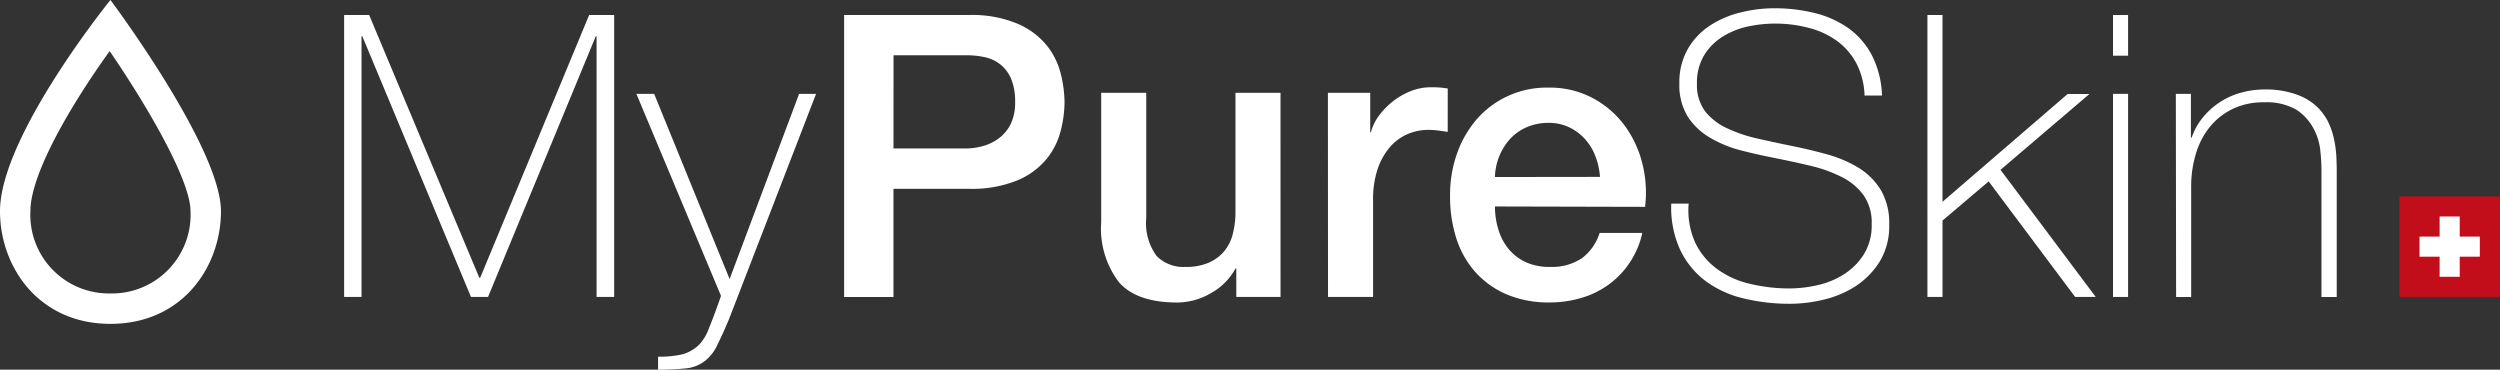
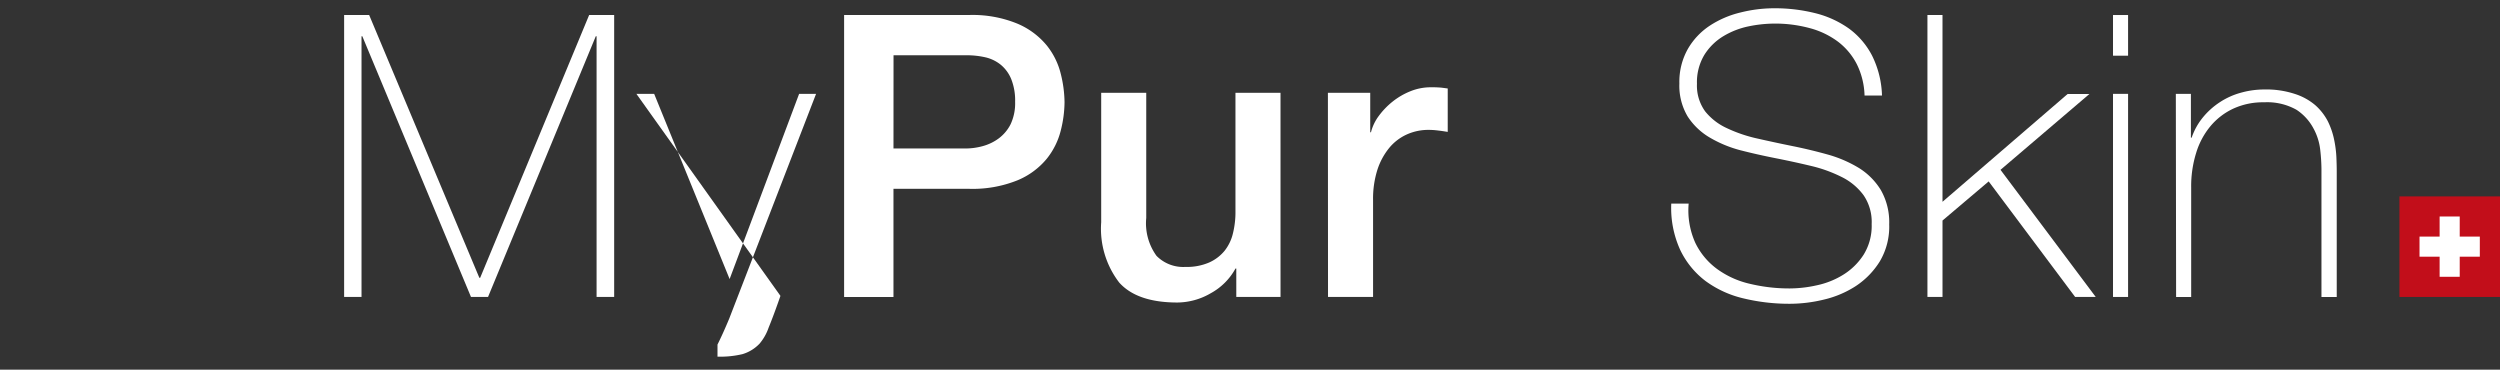
<svg xmlns="http://www.w3.org/2000/svg" id="Logo_MyPureSkin_CMJN-Blanc" width="199.047" height="29.433" viewBox="0 0 199.047 29.433">
  <rect x="0" y="0" width="199.047" height="29.433" fill="#333333" stroke="none" />
  <path id="Tracé_46" data-name="Tracé 46" d="M55,2.4h1.993l8.773,20.923h.065L74.508,2.4H76.5V24.847H75.1V4.094h-.065L66.458,24.847H65.1L56.45,4.094h-.065V24.847H55Z" transform="translate(-27.601 -1.204)" fill="#fff" />
-   <path id="Tracé_47" data-name="Tracé 47" d="M101.71,15h1.415l6.008,14.746L114.667,15h1.35L109.1,32.9q-.5,1.2-.932,2.062a3.447,3.447,0,0,1-.956,1.27,2.914,2.914,0,0,1-1.494.618,19.643,19.643,0,0,1-2.282.11V35.923a7.577,7.577,0,0,0,1.993-.2,3.1,3.1,0,0,0,1.355-.832,3.955,3.955,0,0,0,.722-1.275q.384-.927.942-2.531Z" transform="translate(-51.042 -7.528)" fill="#fff" />
+   <path id="Tracé_47" data-name="Tracé 47" d="M101.71,15h1.415l6.008,14.746L114.667,15h1.35L109.1,32.9q-.5,1.2-.932,2.062V35.923a7.577,7.577,0,0,0,1.993-.2,3.1,3.1,0,0,0,1.355-.832,3.955,3.955,0,0,0,.722-1.275q.384-.927.942-2.531Z" transform="translate(-51.042 -7.528)" fill="#fff" />
  <path id="Tracé_48" data-name="Tracé 48" d="M134.91,2.394h9.908a9.375,9.375,0,0,1,3.9.692,6.1,6.1,0,0,1,2.326,1.729,5.8,5.8,0,0,1,1.116,2.262,9.625,9.625,0,0,1,.3,2.267,9.435,9.435,0,0,1-.3,2.247,5.838,5.838,0,0,1-1.116,2.247,5.978,5.978,0,0,1-2.326,1.714,9.555,9.555,0,0,1-3.9.678h-5.978v8.613H134.91Zm3.931,10.626h5.754a5.2,5.2,0,0,0,1.355-.189,3.846,3.846,0,0,0,1.27-.613,3.2,3.2,0,0,0,.947-1.131,3.926,3.926,0,0,0,.359-1.778,4.608,4.608,0,0,0-.314-1.823,2.889,2.889,0,0,0-.847-1.146,3.034,3.034,0,0,0-1.225-.583,6.7,6.7,0,0,0-1.495-.159h-5.8Z" transform="translate(-67.703 -1.198)" fill="#fff" />
  <path id="Tracé_49" data-name="Tracé 49" d="M190.277,31.085h-3.522V28.823h-.065a4.927,4.927,0,0,1-1.963,1.963,5.35,5.35,0,0,1-2.66.742q-3.208,0-4.633-1.589a7.034,7.034,0,0,1-1.435-4.8V14.83h3.587v9.963a4.415,4.415,0,0,0,.817,3.019,2.989,2.989,0,0,0,2.3.882,4.483,4.483,0,0,0,1.883-.349,3.362,3.362,0,0,0,1.23-.927,3.527,3.527,0,0,0,.673-1.4,7.064,7.064,0,0,0,.2-1.759V14.83h3.587Z" transform="translate(-88.323 -7.442)" fill="#fff" />
  <path id="Tracé_50" data-name="Tracé 50" d="M212.23,14.387H215.6V17.53h.06a3.676,3.676,0,0,1,.613-1.29,6.117,6.117,0,0,1,1.1-1.146,5.6,5.6,0,0,1,1.43-.832,4.314,4.314,0,0,1,1.6-.314,8.265,8.265,0,0,1,.867.03l.5.065V17.5c-.254-.04-.5-.08-.772-.11a5.849,5.849,0,0,0-.772-.05,4.165,4.165,0,0,0-1.714.364,3.9,3.9,0,0,0-1.395,1.066,5.331,5.331,0,0,0-.947,1.749,7.607,7.607,0,0,0-.344,2.391v7.732h-3.587Z" transform="translate(-106.504 -6.999)" fill="#fff" />
-   <path id="Tracé_51" data-name="Tracé 51" d="M235.33,23.463a6.213,6.213,0,0,0,.269,1.823,4.443,4.443,0,0,0,.8,1.539,3.846,3.846,0,0,0,1.35,1.056,4.518,4.518,0,0,0,1.953.394,4.334,4.334,0,0,0,2.531-.678,3.985,3.985,0,0,0,1.43-2.028h3.4a6.855,6.855,0,0,1-1,2.356A6.71,6.71,0,0,1,244.4,29.67a7.074,7.074,0,0,1-2.182,1.071,8.882,8.882,0,0,1-2.531.364,8.539,8.539,0,0,1-3.4-.633,7.039,7.039,0,0,1-2.491-1.759,7.423,7.423,0,0,1-1.539-2.705,10.894,10.894,0,0,1-.5-3.457,9.734,9.734,0,0,1,.548-3.288,8.469,8.469,0,0,1,1.564-2.73A7.378,7.378,0,0,1,239.609,14a7.248,7.248,0,0,1,3.442.8,7.542,7.542,0,0,1,2.531,2.122,8.539,8.539,0,0,1,1.46,3.034,9.345,9.345,0,0,1,.239,3.537Zm8.364-2.356a5.709,5.709,0,0,0-.359-1.629,4.324,4.324,0,0,0-.822-1.365,4.05,4.05,0,0,0-1.255-.947,3.726,3.726,0,0,0-1.649-.359,4.309,4.309,0,0,0-1.714.329,3.936,3.936,0,0,0-1.325.912,4.513,4.513,0,0,0-.877,1.37,4.747,4.747,0,0,0-.364,1.7Z" transform="translate(-116.304 -7.024)" fill="#fff" />
  <path id="Tracé_52" data-name="Tracé 52" d="M282.485,8.274a5.978,5.978,0,0,0-.613-2.491,5.261,5.261,0,0,0-1.495-1.793,6.546,6.546,0,0,0-2.247-1.081,10.511,10.511,0,0,0-2.845-.364,10.357,10.357,0,0,0-2.028.219,6.4,6.4,0,0,0-1.993.772,4.568,4.568,0,0,0-1.529,1.494,4.214,4.214,0,0,0-.593,2.311,3.487,3.487,0,0,0,.658,2.2,4.752,4.752,0,0,0,1.724,1.33,11.458,11.458,0,0,0,2.456.832q1.38.314,2.795.6t2.815.678a9.894,9.894,0,0,1,2.456,1.066,5.365,5.365,0,0,1,1.744,1.764,5.166,5.166,0,0,1,.658,2.72,5.42,5.42,0,0,1-.752,2.954,6.362,6.362,0,0,1-1.9,1.953,8,8,0,0,1-2.546,1.081,11.483,11.483,0,0,1-2.69.334,15.507,15.507,0,0,1-3.711-.428,8.3,8.3,0,0,1-3.019-1.38,6.75,6.75,0,0,1-2.027-2.491,8.041,8.041,0,0,1-.707-3.676h1.385A6.282,6.282,0,0,0,269.01,20a5.609,5.609,0,0,0,1.739,2.087,7.148,7.148,0,0,0,2.625,1.181,13.411,13.411,0,0,0,3.173.364,10.023,10.023,0,0,0,2.157-.254,6.541,6.541,0,0,0,2.1-.847,5.141,5.141,0,0,0,1.6-1.574,4.354,4.354,0,0,0,.648-2.451A3.771,3.771,0,0,0,282.4,16.2a4.793,4.793,0,0,0-1.744-1.445,11.069,11.069,0,0,0-2.451-.882q-1.375-.329-2.815-.613t-2.8-.633a9.585,9.585,0,0,1-2.451-1.021A5.28,5.28,0,0,1,268.4,9.938a4.783,4.783,0,0,1-.658-2.625,5.316,5.316,0,0,1,.678-2.755A5.544,5.544,0,0,1,270.18,2.7a7.737,7.737,0,0,1,2.436-1.041,11.054,11.054,0,0,1,2.675-.334,13.266,13.266,0,0,1,3.283.394,7.941,7.941,0,0,1,2.675,1.225,6.2,6.2,0,0,1,1.838,2.157,7.6,7.6,0,0,1,.787,3.173Z" transform="translate(-134.032 -0.667)" fill="#fff" />
  <path id="Tracé_53" data-name="Tracé 53" d="M308.05,2.4h1.2V17.27l9.963-8.583h1.734l-7.079,6.038,7.582,10.123h-1.639l-6.885-9.2-3.676,3.114v6.083h-1.2Z" transform="translate(-154.59 -1.204)" fill="#fff" />
  <path id="Tracé_54" data-name="Tracé 54" d="M337.71,5.638V2.4h1.2V5.638Zm0,19.209V8.677h1.2v16.17Z" transform="translate(-169.475 -1.204)" fill="#fff" />
  <path id="Tracé_55" data-name="Tracé 55" d="M347.75,14.647h1.2v3.487h.06a5.181,5.181,0,0,1,.9-1.619,5.934,5.934,0,0,1,1.355-1.211,5.873,5.873,0,0,1,1.679-.752,6.91,6.91,0,0,1,1.858-.254,7.263,7.263,0,0,1,2.406.349,4.728,4.728,0,0,1,1.634.892,4.484,4.484,0,0,1,1,1.27,6.039,6.039,0,0,1,.5,1.43,8.965,8.965,0,0,1,.189,1.4q.03.678.03,1.181v10h-1.216V20.625a14.63,14.63,0,0,0-.095-1.494,4.6,4.6,0,0,0-.548-1.744,4.04,4.04,0,0,0-1.35-1.475,4.758,4.758,0,0,0-2.566-.593,5.645,5.645,0,0,0-2.451.5,5.281,5.281,0,0,0-1.823,1.395,6.1,6.1,0,0,0-1.146,2.142,8.9,8.9,0,0,0-.394,2.72v8.743h-1.2Z" transform="translate(-174.513 -7.174)" fill="#fff" />
-   <path id="Tracé_56" data-name="Tracé 56" d="M8.733,4.07c3.1,4.533,6.436,10.312,6.436,12.748a6.264,6.264,0,0,1-6.377,6.546,6.26,6.26,0,0,1-6.372-6.546c0-3.024,3.343-8.633,6.312-12.748M8.793,0S0,10.845,0,16.818c0,4.4,3.049,8.967,8.793,8.967s8.8-4.558,8.8-8.967C17.59,11.742,8.793,0,8.793,0Z" fill="#fff" />
  <rect id="Rectangle_46" data-name="Rectangle 46" width="8.006" height="8.006" transform="translate(191.041 15.637)" fill="#c20e1a" />
  <path id="Tracé_57" data-name="Tracé 57" d="M389.9,36.2V34.6h-1.6v1.6h-1.6v1.6h1.6v1.6h1.6V37.8h1.6V36.2Z" transform="translate(-194.06 -17.363)" fill="#fff" />
</svg>